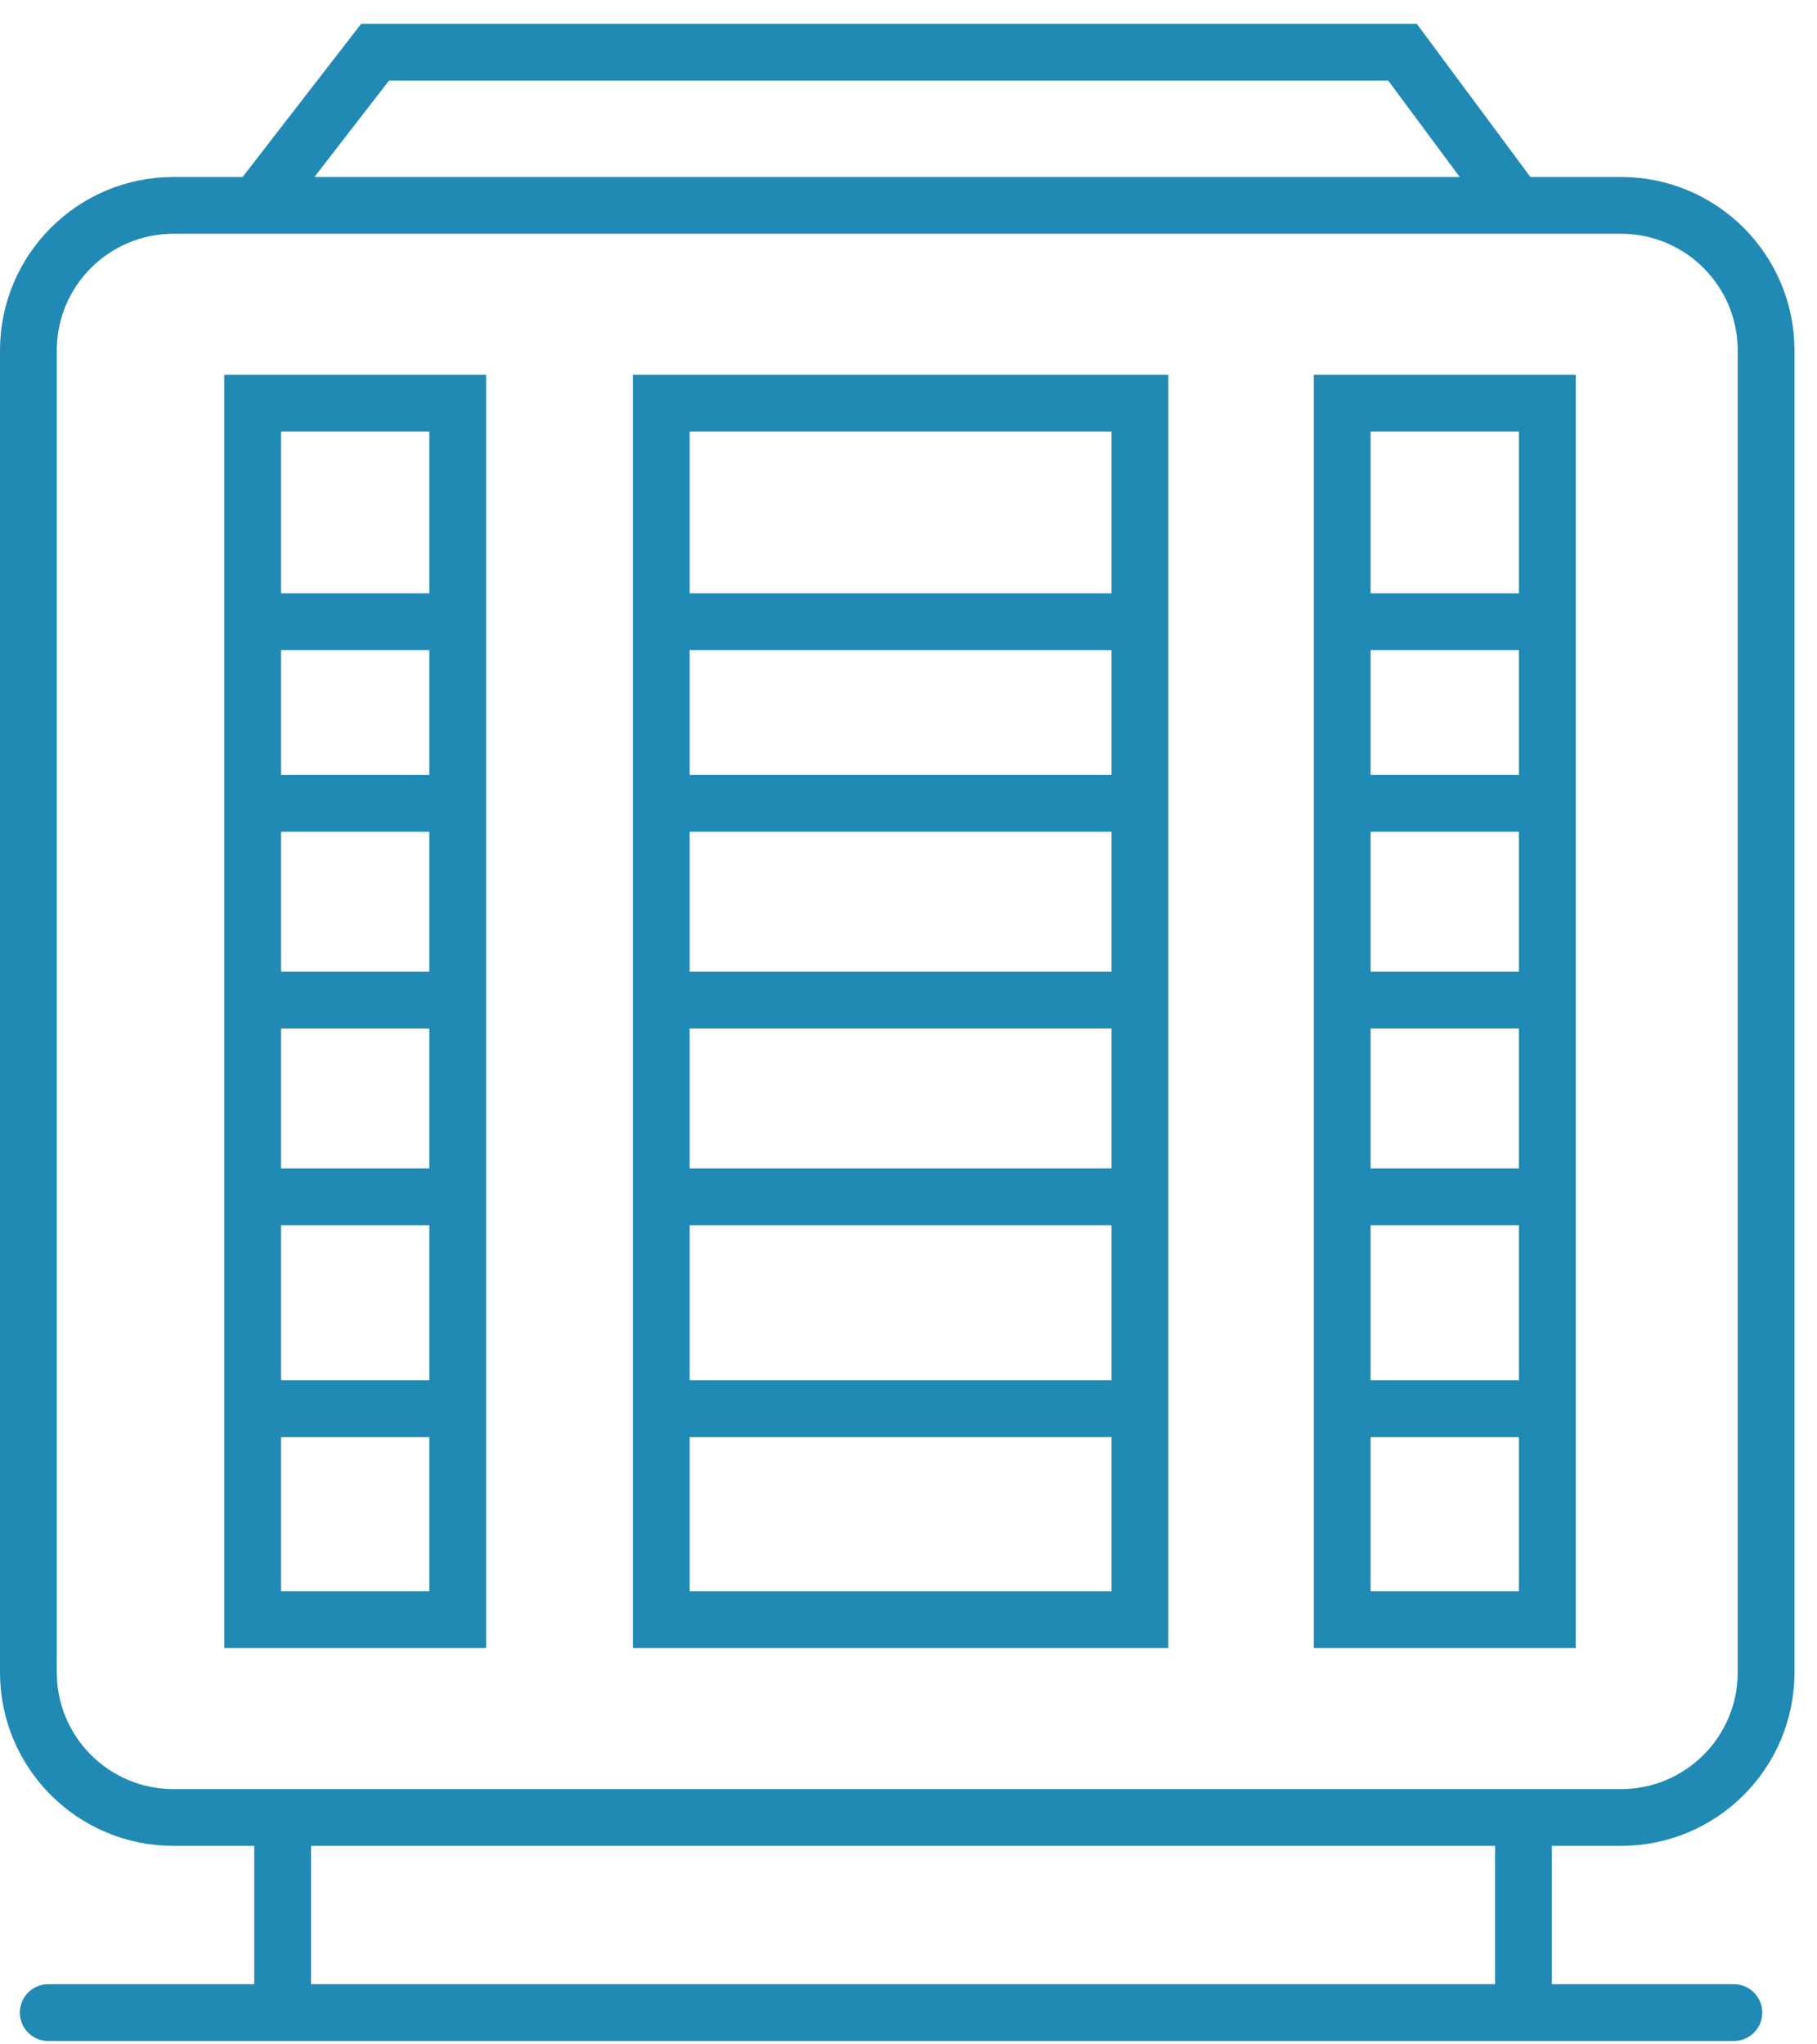
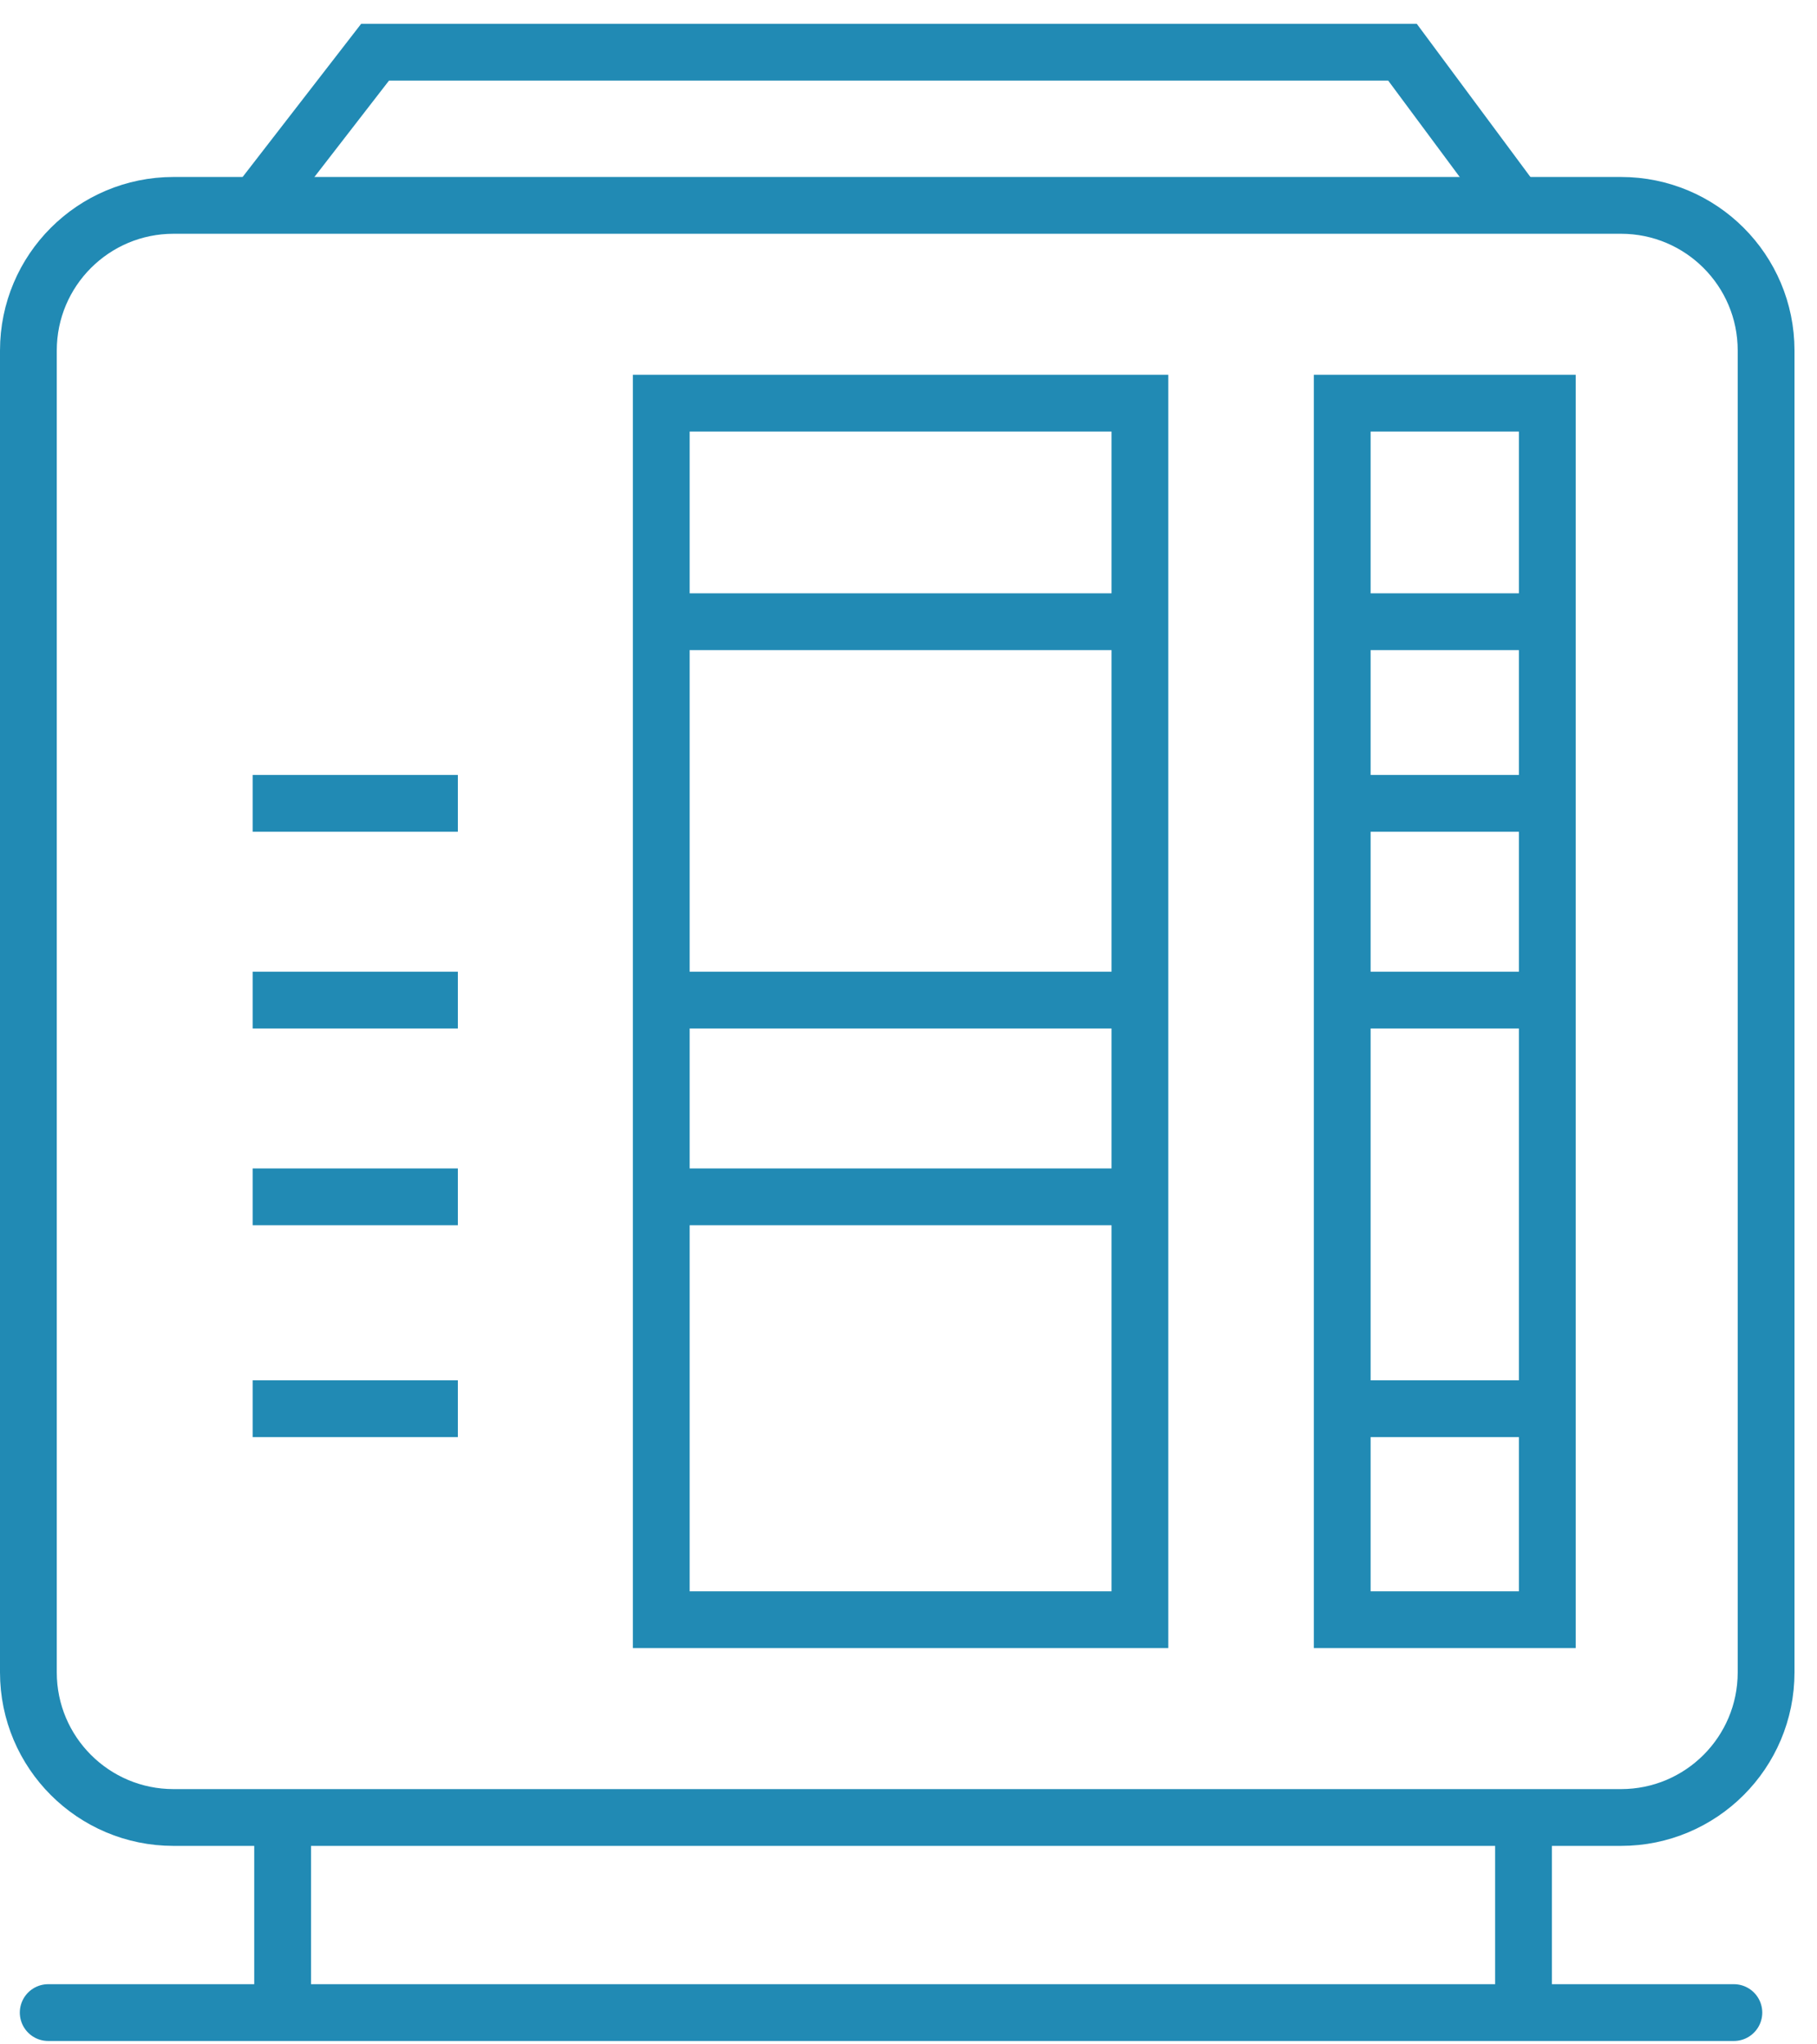
<svg xmlns="http://www.w3.org/2000/svg" width="64" height="72" viewBox="0 0 64 72" fill="none">
  <path d="M57.096 7.233H6.112C3.289 7.233 1 9.521 1 12.344V58.899C1 61.722 3.289 64.01 6.112 64.01H57.096C59.919 64.01 62.207 61.722 62.207 58.899V12.344C62.207 9.521 59.919 7.233 57.096 7.233Z" stroke="#218AB4" stroke-width="2" stroke-miterlimit="10" />
  <path d="M8.814 7.52L13.212 1.838H49.399L53.615 7.52" stroke="#218AB4" stroke-width="2" stroke-miterlimit="10" />
  <path d="M54.5 14.199H47.277V57.044H54.5V14.199Z" stroke="#218AB4" stroke-width="2" stroke-miterlimit="10" />
  <path d="M9.955 64.01V70.881" stroke="#218AB4" stroke-width="2" stroke-miterlimit="10" />
  <path d="M53.663 64.01V70.881" stroke="#218AB4" stroke-width="2" stroke-miterlimit="10" />
-   <path d="M16.122 14.199H8.899V57.044H16.122V14.199Z" stroke="#218AB4" stroke-width="2" stroke-miterlimit="10" />
  <path d="M40.151 14.199H23.291V57.044H40.151V14.199Z" stroke="#218AB4" stroke-width="2" stroke-miterlimit="10" />
  <path d="M47.277 21.896H54.505" stroke="#218AB4" stroke-width="2" stroke-miterlimit="10" />
  <path d="M47.277 28.293H54.505" stroke="#218AB4" stroke-width="2" stroke-miterlimit="10" />
  <path d="M47.277 35.222H54.505" stroke="#218AB4" stroke-width="2" stroke-miterlimit="10" />
-   <path d="M47.277 42.151H54.505" stroke="#218AB4" stroke-width="2" stroke-miterlimit="10" />
  <path d="M47.277 49.613H54.505" stroke="#218AB4" stroke-width="2" stroke-miterlimit="10" />
  <path d="M23.291 21.896H40.646" stroke="#218AB4" stroke-width="2" stroke-miterlimit="10" />
-   <path d="M23.291 28.293H40.646" stroke="#218AB4" stroke-width="2" stroke-miterlimit="10" />
  <path d="M23.291 35.222H40.646" stroke="#218AB4" stroke-width="2" stroke-miterlimit="10" />
  <path d="M23.291 42.151H40.646" stroke="#218AB4" stroke-width="2" stroke-miterlimit="10" />
-   <path d="M23.291 49.613H40.646" stroke="#218AB4" stroke-width="2" stroke-miterlimit="10" />
-   <path d="M8.899 21.896H16.127" stroke="#218AB4" stroke-width="2" stroke-miterlimit="10" />
  <path d="M8.899 28.293H16.127" stroke="#218AB4" stroke-width="2" stroke-miterlimit="10" />
  <path d="M8.899 35.222H16.127" stroke="#218AB4" stroke-width="2" stroke-miterlimit="10" />
  <path d="M8.899 42.151H16.127" stroke="#218AB4" stroke-width="2" stroke-miterlimit="10" />
  <path d="M8.899 49.613H16.127" stroke="#218AB4" stroke-width="2" stroke-miterlimit="10" />
  <path d="M1.698 70.881H61.072" stroke="#218AB4" stroke-width="2" stroke-miterlimit="10" stroke-linecap="round" />
</svg>